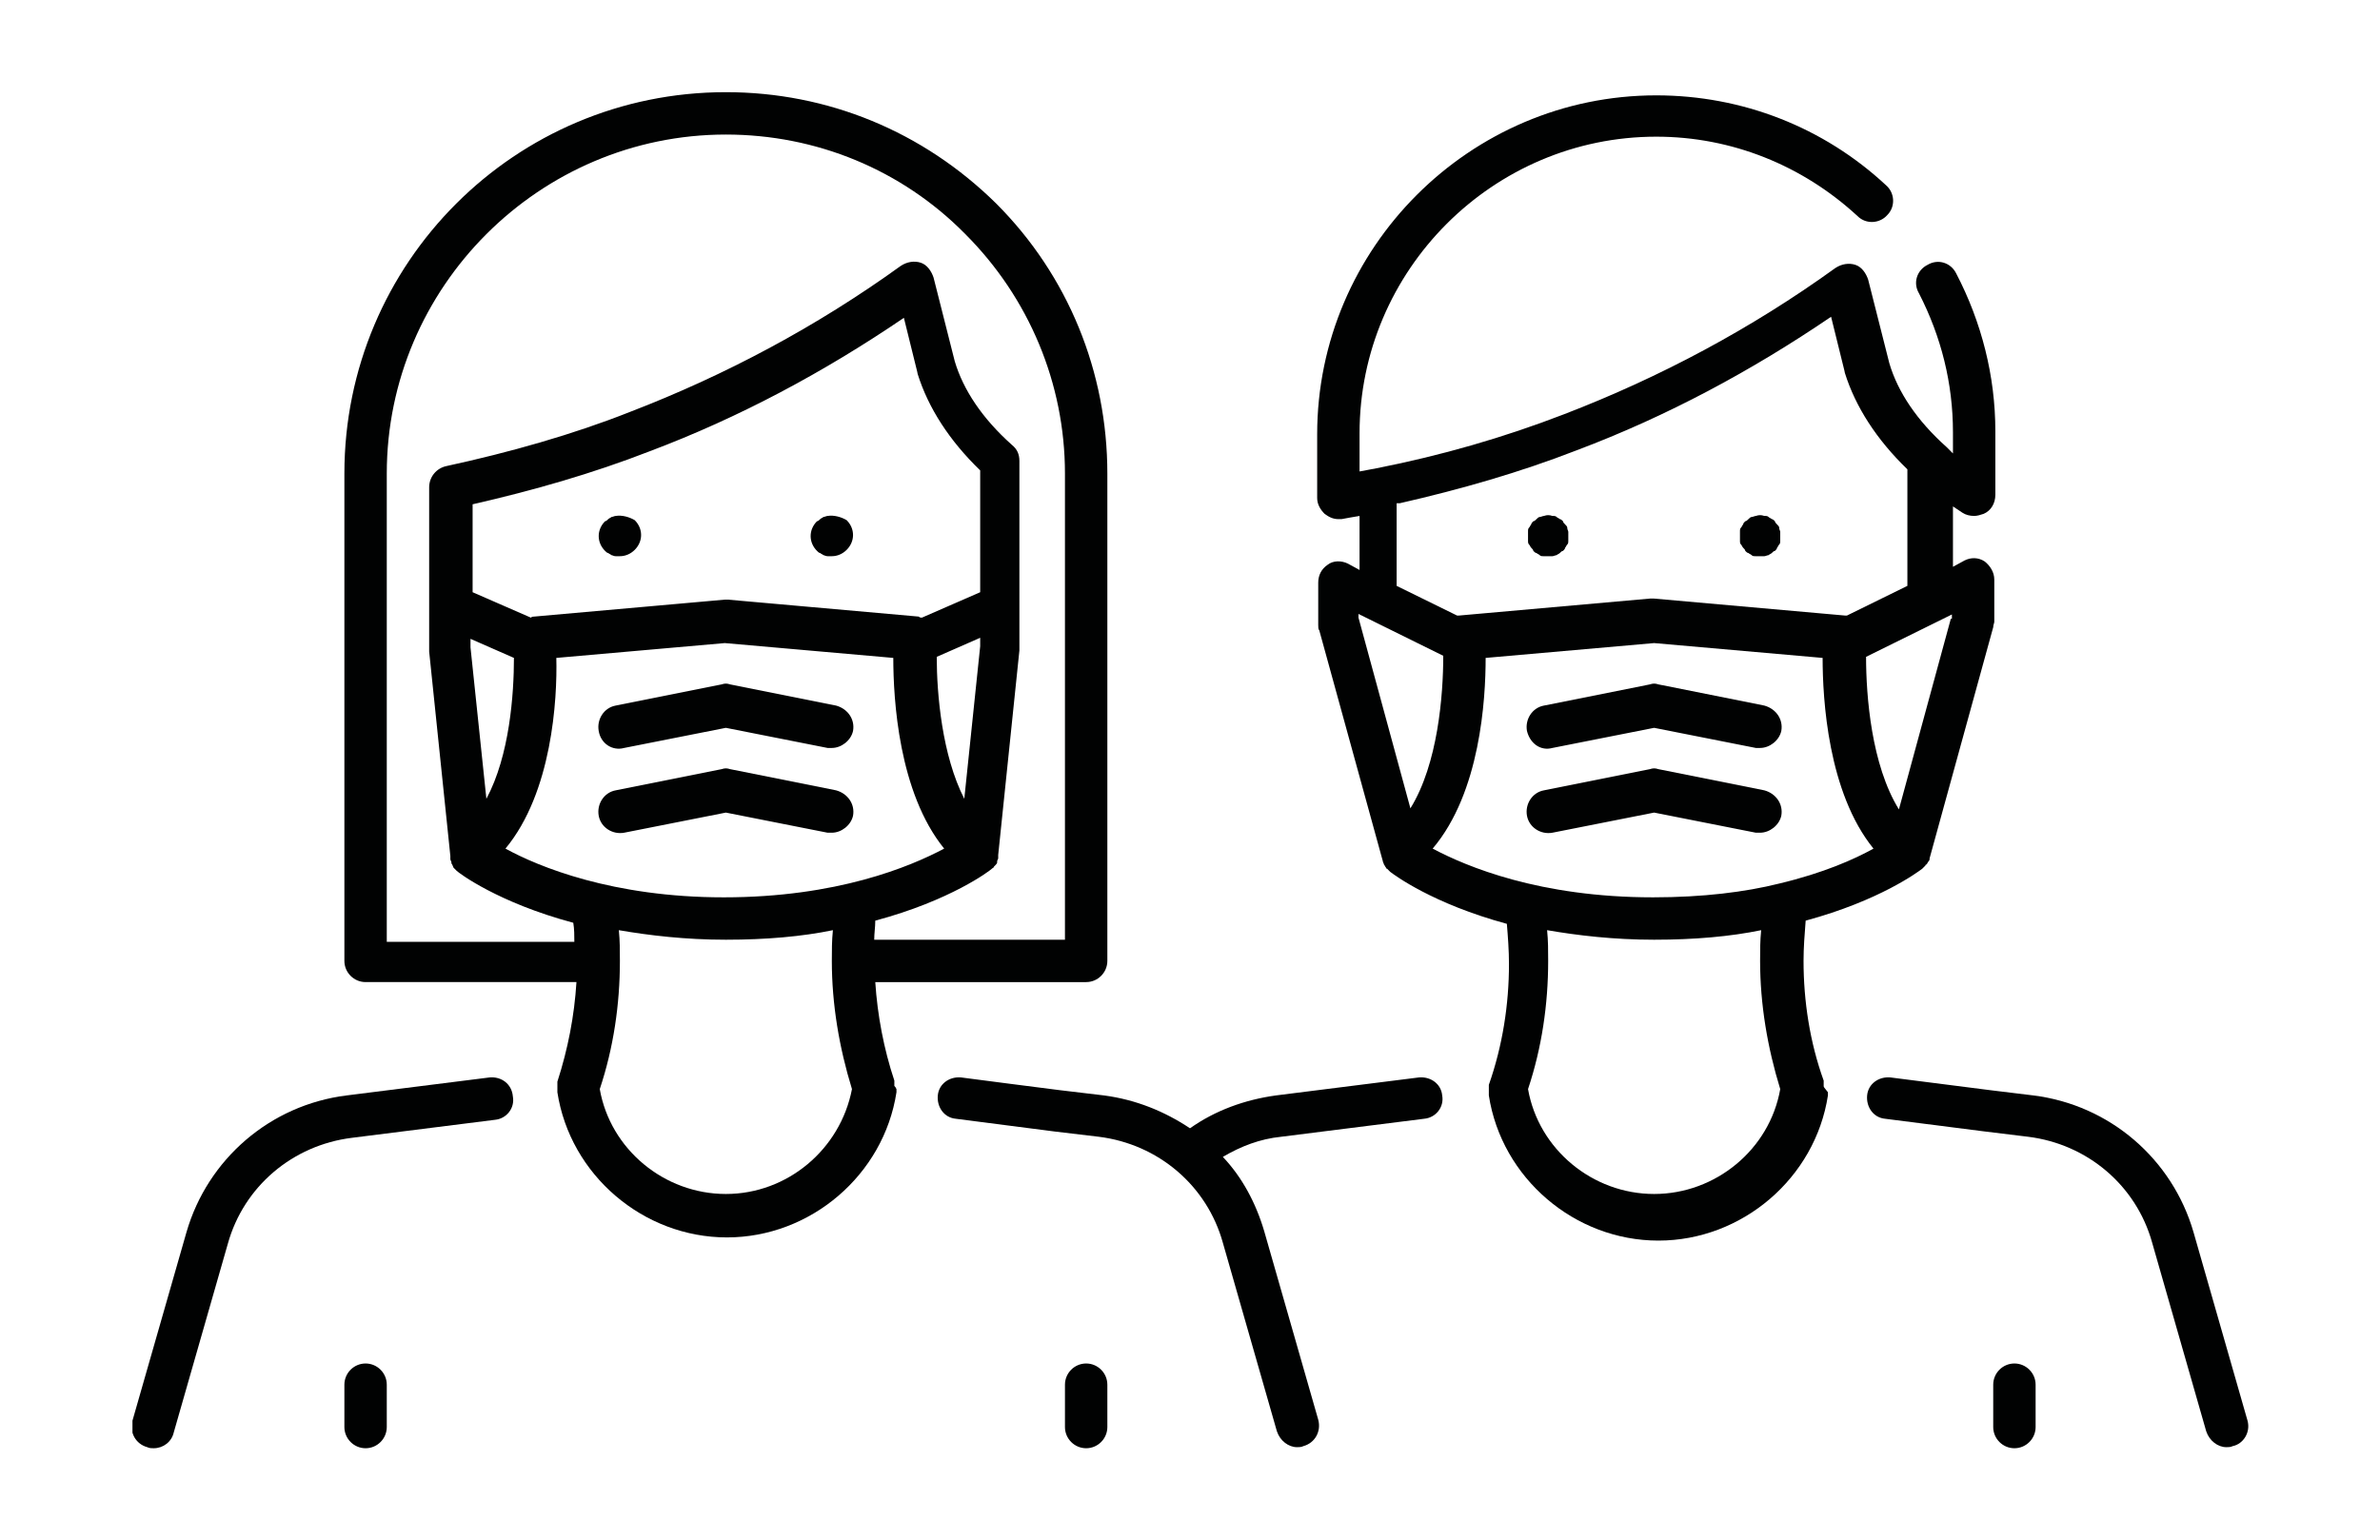
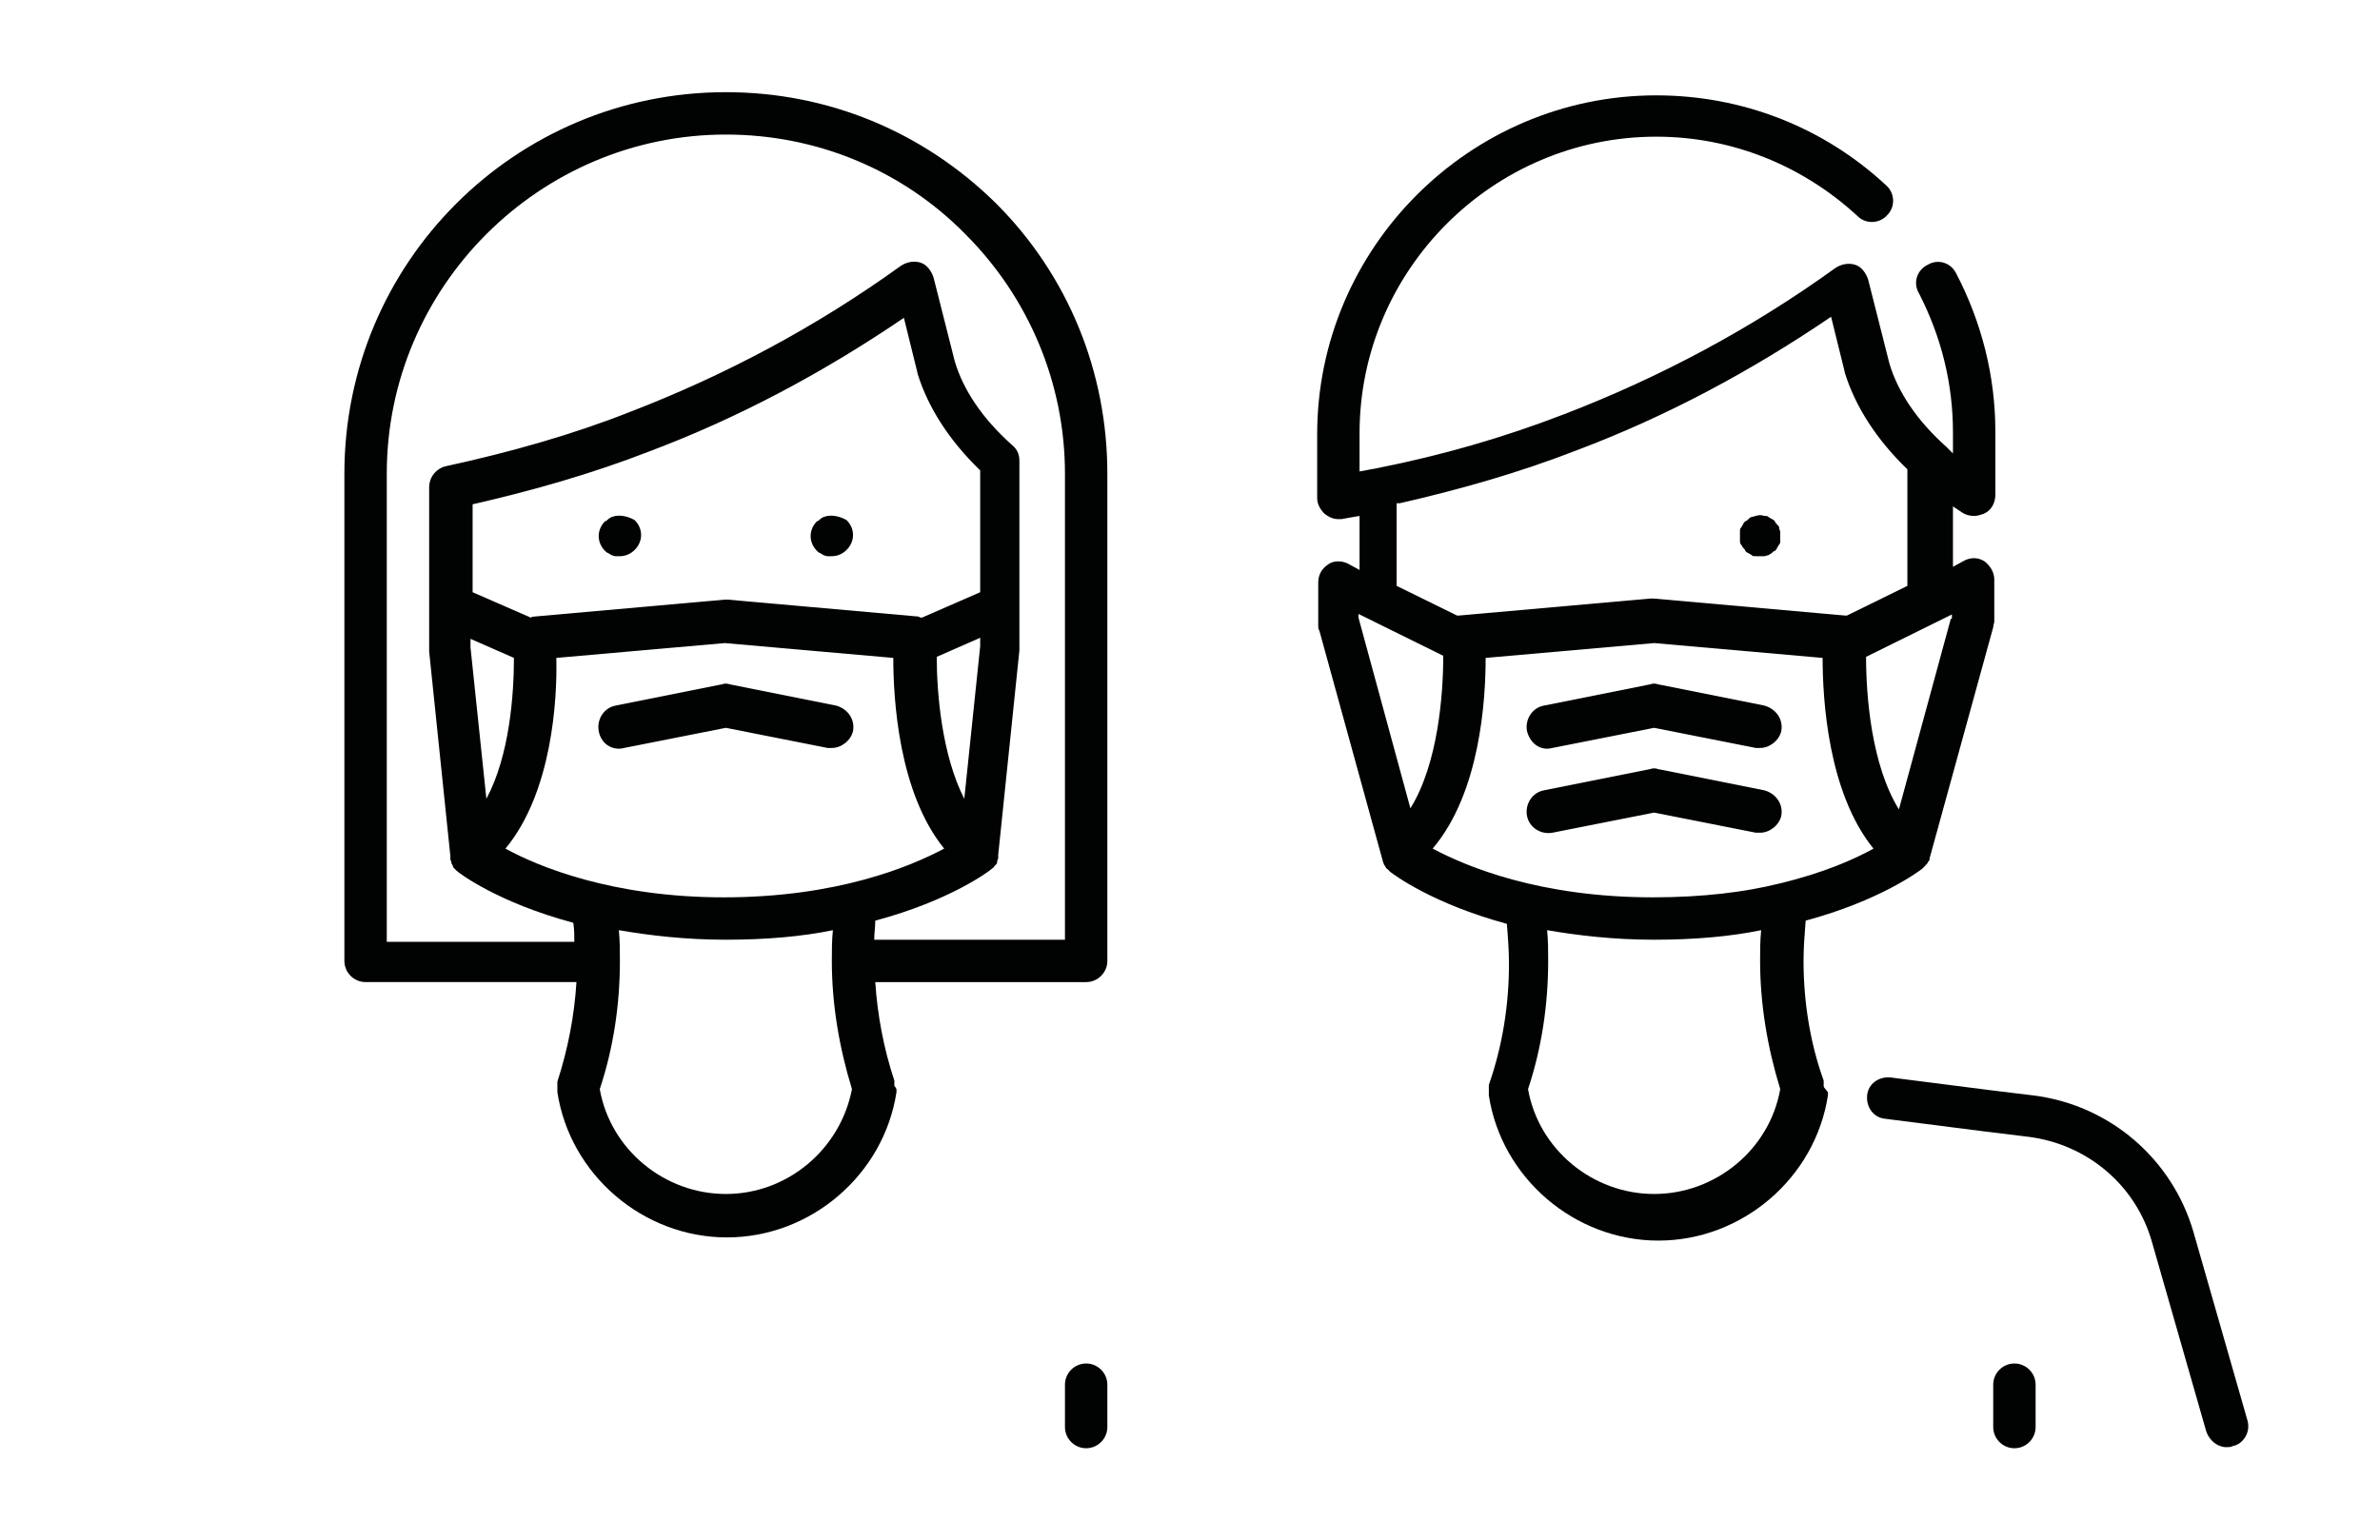
<svg xmlns="http://www.w3.org/2000/svg" xmlns:xlink="http://www.w3.org/1999/xlink" version="1.1" id="Layer_1" x="0px" y="0px" viewBox="0 0 224.6 145.4" style="enable-background:new 0 0 224.6 145.4;" xml:space="preserve">
  <style type="text/css">
	.st0{clip-path:url(#SVGID_1_);fill:#010202;}
</style>
  <g>
    <defs>
      <rect id="SVGID_3_" x="12.5" y="8.7" width="199.7" height="128" />
    </defs>
    <clipPath id="SVGID_1_">
      <use xlink:href="#SVGID_3_" style="overflow:visible;" />
    </clipPath>
    <path class="st0" d="M58.9,70.6l9.6-1.9l9.6,1.9c0.1,0,0.3,0,0.4,0c0.9,0,1.8-0.7,2-1.6c0.2-1.1-0.5-2.1-1.6-2.4l-10-2   c-0.3-0.1-0.5-0.1-0.8,0l-10,2c-1.1,0.2-1.8,1.3-1.6,2.4C56.7,70.2,57.8,70.9,58.9,70.6" />
-     <path class="st0" d="M78.1,78.6c0.1,0,0.3,0,0.4,0c0.9,0,1.8-0.7,2-1.6c0.2-1.1-0.5-2.1-1.6-2.4l-10-2c-0.3-0.1-0.5-0.1-0.8,0   l-10,2c-1.1,0.2-1.8,1.3-1.6,2.4c0.2,1.1,1.3,1.8,2.4,1.6l9.6-1.9L78.1,78.6z" />
    <path class="st0" d="M84.4,102.5c0-0.1,0-0.1,0-0.2c0-0.1,0-0.1,0-0.2c0,0,0-0.1,0-0.1c-1-3-1.6-6.2-1.8-9.3h19.9c1.1,0,2-0.9,2-2   v-46c0-9.6-3.7-18.7-10.5-25.5C87.1,12.4,78.1,8.7,68.5,8.7c-19.9,0-36,16.1-36,36v46c0,1.1,0.9,2,2,2h19.9   c-0.2,3.2-0.8,6.3-1.8,9.4c0,0,0,0,0,0.1c0,0.1,0,0.1,0,0.2c0,0.1,0,0.1,0,0.2c0,0.1,0,0.1,0,0.2c0,0.1,0,0.1,0,0.2c0,0,0,0,0,0.1   c1.2,7.8,8.1,13.7,16,13.7s14.8-5.9,16-13.7c0,0,0-0.1,0-0.1c0-0.1,0-0.1,0-0.2C84.5,102.6,84.5,102.6,84.4,102.5 M47.7,80.1   c4.4-5.3,4.9-14.1,4.8-18l15.9-1.4l15.9,1.4c0,3.9,0.5,12.7,4.8,18c-3.2,1.7-10.1,4.6-20.8,4.6C57.8,84.7,50.8,81.8,47.7,80.1    M88.4,62l4.1-1.8v0.8L91,75.4C88.9,71.3,88.4,65.5,88.4,62 M92.5,55.9l-5.5,2.4c-0.1,0-0.2,0-0.3-0.1l-18-1.6c-0.1,0-0.2,0-0.3,0   l-18,1.6c-0.1,0-0.2,0-0.3,0.1l-5.5-2.4v-8.3c5.7-1.3,11.3-2.9,16.7-5c8.5-3.2,16.5-7.5,24-12.6c1.1,4.5,1.3,5.2,1.3,5.3   c1,3.2,3,6.3,5.9,9.1V55.9z M45.9,75.4l-1.5-14.3v-0.8l4.1,1.8C48.5,65.5,48.1,71.3,45.9,75.4 M36.5,44.7c0-17.6,14.4-32,32-32   c8.5,0,16.6,3.3,22.6,9.4c6,6,9.4,14.1,9.4,22.6v44H82.5c0-0.6,0.1-1.2,0.1-1.8c7.1-1.9,10.8-4.7,11-4.9c0,0,0,0,0,0   c0.1-0.1,0.2-0.1,0.2-0.2c0,0,0,0,0.1-0.1c0.1-0.1,0.2-0.2,0.2-0.3c0,0,0-0.1,0-0.1c0-0.1,0.1-0.2,0.1-0.3c0,0,0-0.1,0-0.1   c0-0.1,0-0.1,0-0.2l2-19.3c0-0.1,0-0.1,0-0.2v-4c0-0.1,0-0.2,0-0.3c0-0.1,0-0.1,0-0.2V43.5c0-0.6-0.2-1.1-0.7-1.5   c-2.8-2.5-4.6-5.2-5.4-7.9c0,0-0.2-0.8-2-7.9c-0.2-0.6-0.6-1.2-1.2-1.4c-0.6-0.2-1.3-0.1-1.9,0.3c-7.9,5.7-16.5,10.3-25.6,13.8   C54.1,41,48.1,42.7,42.1,44c-0.9,0.2-1.6,1-1.6,2v10.8c0,0.1,0,0.1,0,0.2c0,0.1,0,0.2,0,0.3v4c0,0.1,0,0.1,0,0.2l2,19.3   c0,0.1,0,0.1,0,0.2c0,0,0,0.1,0,0.1c0,0.1,0.1,0.2,0.1,0.3c0,0,0,0.1,0,0.1c0.1,0.1,0.1,0.2,0.2,0.4c0,0,0,0,0.1,0.1   c0.1,0.1,0.2,0.2,0.2,0.2c0,0,0,0,0,0c0.2,0.2,3.9,3,11,4.9c0.1,0.6,0.1,1.2,0.1,1.8H36.5V44.7z M68.5,112.7   c-5.8,0-10.9-4.2-11.9-9.9c1.3-3.9,1.9-8,1.9-12.1c0-1,0-1.9-0.1-2.9c2.9,0.5,6.3,0.9,10.1,0.9c3.8,0,7.2-0.3,10.1-0.9   c-0.1,1-0.1,1.9-0.1,2.9c0,4.1,0.7,8.2,1.9,12.1C79.3,108.5,74.3,112.7,68.5,112.7" />
-     <path class="st0" d="M46.2,101.7l-13.5,1.7c-7.2,0.9-13.1,6-15.1,12.9l-5.1,17.8c-0.3,1.1,0.3,2.2,1.4,2.5c0.2,0.1,0.4,0.1,0.6,0.1   c0.9,0,1.7-0.6,1.9-1.5l5.1-17.8c1.5-5.4,6.1-9.3,11.7-10l13.5-1.7c1.1-0.1,1.9-1.1,1.7-2.2C48.3,102.3,47.3,101.6,46.2,101.7" />
-     <path class="st0" d="M34.5,128.7c-1.1,0-2,0.9-2,2v4c0,1.1,0.9,2,2,2c1.1,0,2-0.9,2-2v-4C36.5,129.6,35.6,128.7,34.5,128.7" />
    <path class="st0" d="M102.5,128.7c-1.1,0-2,0.9-2,2v4c0,1.1,0.9,2,2,2c1.1,0,2-0.9,2-2v-4C104.5,129.6,103.6,128.7,102.5,128.7" />
    <path class="st0" d="M58.1,48.7c-0.1,0-0.3,0.1-0.4,0.1c-0.1,0.1-0.2,0.1-0.3,0.2c-0.1,0.1-0.2,0.2-0.3,0.2   c-0.4,0.4-0.6,0.9-0.6,1.4c0,0.5,0.2,1,0.6,1.4c0.1,0.1,0.2,0.2,0.3,0.2c0.1,0.1,0.2,0.1,0.3,0.2c0.1,0,0.2,0.1,0.4,0.1   c0.1,0,0.3,0,0.4,0c0.5,0,1-0.2,1.4-0.6c0.4-0.4,0.6-0.9,0.6-1.4c0-0.5-0.2-1-0.6-1.4C59.4,48.8,58.7,48.6,58.1,48.7" />
    <path class="st0" d="M78.1,48.7c-0.1,0-0.3,0.1-0.4,0.1c-0.1,0.1-0.2,0.1-0.3,0.2c-0.1,0.1-0.2,0.2-0.3,0.2   c-0.4,0.4-0.6,0.9-0.6,1.4c0,0.5,0.2,1,0.6,1.4c0.1,0.1,0.2,0.2,0.3,0.2c0.1,0.1,0.2,0.1,0.3,0.2c0.1,0,0.2,0.1,0.4,0.1   c0.1,0,0.3,0,0.4,0c0.5,0,1-0.2,1.4-0.6c0.4-0.4,0.6-0.9,0.6-1.4c0-0.5-0.2-1-0.6-1.4C79.4,48.8,78.7,48.6,78.1,48.7" />
    <path class="st0" d="M164.3,51.4c0.1,0.1,0.1,0.2,0.2,0.3c0.1,0.1,0.2,0.2,0.2,0.3c0.1,0.1,0.2,0.2,0.3,0.2   c0.1,0.1,0.2,0.1,0.3,0.2c0.1,0.1,0.2,0.1,0.4,0.1c0.1,0,0.3,0,0.4,0c0.1,0,0.3,0,0.4,0c0.1,0,0.3-0.1,0.4-0.1   c0.1-0.1,0.2-0.1,0.3-0.2c0.1-0.1,0.2-0.2,0.3-0.2c0.1-0.1,0.2-0.2,0.2-0.3c0.1-0.1,0.1-0.2,0.2-0.3c0.1-0.1,0.1-0.2,0.1-0.4   c0-0.1,0-0.3,0-0.4c0-0.1,0-0.3,0-0.4c0-0.1-0.1-0.2-0.1-0.4c0-0.1-0.1-0.2-0.2-0.3c-0.1-0.1-0.2-0.2-0.2-0.3   c-0.1-0.1-0.2-0.2-0.3-0.2c-0.1-0.1-0.2-0.1-0.3-0.2c-0.1-0.1-0.2-0.1-0.4-0.1c-0.3-0.1-0.5-0.1-0.8,0c-0.1,0-0.3,0.1-0.4,0.1   c-0.1,0-0.2,0.1-0.3,0.2c-0.1,0.1-0.2,0.2-0.3,0.2c-0.1,0.1-0.2,0.2-0.2,0.3c-0.1,0.1-0.1,0.2-0.2,0.3c-0.1,0.1-0.1,0.2-0.1,0.4   c0,0.1,0,0.3,0,0.4c0,0.1,0,0.3,0,0.4C164.2,51.2,164.2,51.3,164.3,51.4" />
-     <path class="st0" d="M144.3,51.4c0.1,0.1,0.1,0.2,0.2,0.3c0.1,0.1,0.2,0.2,0.2,0.3c0.1,0.1,0.2,0.2,0.3,0.2   c0.1,0.1,0.2,0.1,0.3,0.2c0.1,0.1,0.2,0.1,0.4,0.1c0.1,0,0.3,0,0.4,0c0.1,0,0.3,0,0.4,0c0.1,0,0.3-0.1,0.4-0.1   c0.1-0.1,0.2-0.1,0.3-0.2c0.1-0.1,0.2-0.2,0.3-0.2c0.1-0.1,0.2-0.2,0.2-0.3c0.1-0.1,0.1-0.2,0.2-0.3c0.1-0.1,0.1-0.2,0.1-0.4   c0-0.1,0-0.3,0-0.4c0-0.1,0-0.3,0-0.4c0-0.1-0.1-0.2-0.1-0.4c0-0.1-0.1-0.2-0.2-0.3c-0.1-0.1-0.2-0.2-0.2-0.3   c-0.1-0.1-0.2-0.2-0.3-0.2c-0.1-0.1-0.2-0.1-0.3-0.2c-0.1-0.1-0.2-0.1-0.4-0.1c-0.3-0.1-0.5-0.1-0.8,0c-0.1,0-0.3,0.1-0.4,0.1   c-0.1,0-0.2,0.1-0.3,0.2c-0.1,0.1-0.2,0.2-0.3,0.2c-0.1,0.1-0.2,0.2-0.2,0.3c-0.1,0.1-0.1,0.2-0.2,0.3c-0.1,0.1-0.1,0.2-0.1,0.4   c0,0.1,0,0.3,0,0.4c0,0.1,0,0.3,0,0.4C144.2,51.2,144.2,51.3,144.3,51.4" />
    <path class="st0" d="M146.5,70.6l9.6-1.9l9.6,1.9c0.1,0,0.3,0,0.4,0c0.9,0,1.8-0.7,2-1.6c0.2-1.1-0.5-2.1-1.6-2.4l-10-2   c-0.3-0.1-0.5-0.1-0.8,0l-10,2c-1.1,0.2-1.8,1.3-1.6,2.4C144.4,70.2,145.4,70.9,146.5,70.6" />
    <path class="st0" d="M165.7,78.6c0.1,0,0.3,0,0.4,0c0.9,0,1.8-0.7,2-1.6c0.2-1.1-0.5-2.1-1.6-2.4l-10-2c-0.3-0.1-0.5-0.1-0.8,0   l-10,2c-1.1,0.2-1.8,1.3-1.6,2.4c0.2,1.1,1.3,1.8,2.4,1.6l9.6-1.9L165.7,78.6z" />
    <path class="st0" d="M172.1,102.5c0-0.1,0-0.1,0-0.2c0-0.1,0-0.1,0-0.2c0,0,0-0.1,0-0.1c-1.3-3.6-1.9-7.5-1.9-11.3   c0-1.3,0.1-2.5,0.2-3.8c7-1.9,10.6-4.6,11-4.9c0,0,0,0,0,0c0,0,0,0,0,0c0,0,0,0,0,0c0.1-0.1,0.2-0.2,0.3-0.3c0,0,0-0.1,0.1-0.1   c0.1-0.1,0.1-0.2,0.2-0.3c0,0,0,0,0,0c0.1-0.1,0.1-0.2,0.1-0.3l6-21.8c0-0.2,0.1-0.4,0.1-0.5v-4c0-0.7-0.4-1.3-0.9-1.7   c-0.6-0.4-1.3-0.4-1.9-0.1l-1.1,0.6v-5.7c0.3,0.2,0.6,0.4,0.9,0.6c0.3,0.2,0.7,0.3,1.1,0.3c0.3,0,0.6-0.1,0.9-0.2   c0.7-0.3,1.1-1,1.1-1.8v-6c0-5.2-1.3-10.3-3.7-14.9c-0.5-1-1.7-1.4-2.7-0.8c-1,0.5-1.4,1.7-0.8,2.7c2.1,4.1,3.2,8.5,3.2,13.1v2   c-0.2-0.2-0.4-0.4-0.6-0.6c0,0,0,0,0,0c0,0,0,0,0,0c-2.8-2.5-4.6-5.2-5.4-7.9c0,0-0.2-0.8-2-7.9c-0.2-0.6-0.6-1.2-1.2-1.4   c-0.6-0.2-1.3-0.1-1.9,0.3c-7.9,5.7-16.5,10.3-25.6,13.8c-5.7,2.2-11.6,3.9-17.7,5.1c0,0,0,0,0,0c0,0,0,0,0,0   c-0.5,0.1-1.1,0.2-1.6,0.3v-3.6c0-15.4,12.6-28,28-28c7.1,0,13.8,2.7,19,7.5c0.8,0.8,2.1,0.7,2.8-0.1c0.8-0.8,0.7-2.1-0.1-2.8   c-5.9-5.5-13.6-8.5-21.7-8.5c-17.6,0-32,14.4-32,32v6c0,0.6,0.3,1.1,0.7,1.5c0.4,0.3,0.8,0.5,1.3,0.5c0.1,0,0.2,0,0.3,0   c0.5-0.1,1.1-0.2,1.7-0.3v5.1l-1.1-0.6c-0.6-0.3-1.4-0.3-1.9,0.1c-0.6,0.4-0.9,1-0.9,1.7v4c0,0.2,0,0.4,0.1,0.5l6,21.8   c0,0.1,0.1,0.2,0.1,0.3c0,0,0,0,0,0c0.1,0.1,0.1,0.2,0.2,0.3c0,0,0,0.1,0.1,0.1c0.1,0.1,0.2,0.2,0.3,0.3c0,0,0,0,0,0c0,0,0,0,0,0   c0,0,0,0,0,0c0.4,0.3,4,3,11,4.9c0.1,1.2,0.2,2.5,0.2,3.8c0,3.8-0.6,7.7-1.9,11.4c0,0,0,0,0,0.1c0,0.1,0,0.1,0,0.2   c0,0.1,0,0.1,0,0.2c0,0.1,0,0.1,0,0.2c0,0.1,0,0.1,0,0.2c0,0,0,0,0,0.1c1.2,7.8,8.1,13.7,16,13.7c7.9,0,14.8-5.9,16-13.7   c0,0,0-0.1,0-0.1c0-0.1,0-0.1,0-0.2C172.1,102.6,172.1,102.6,172.1,102.5 M184.1,58.4l-4.9,18c-2.6-4.2-3.1-10.7-3.1-14.4l8.1-4   V58.4z M132.1,47.5c5.7-1.3,11.3-2.9,16.7-5c8.5-3.2,16.5-7.5,24-12.6c1.1,4.5,1.3,5.2,1.3,5.3c1,3.2,3,6.3,5.9,9.1v11l-5.7,2.8   c-0.1,0-0.1,0-0.2,0l-18-1.6c-0.1,0-0.1,0-0.2,0c-0.1,0-0.1,0-0.2,0l-18,1.6c-0.1,0-0.1,0-0.2,0l-5.7-2.8V47.5z M128.1,57.9l8.1,4   c0,3.7-0.5,10.2-3.1,14.4l-4.9-18V57.9z M140.2,62.1l15.9-1.4l15.9,1.4c0,3.9,0.5,12.7,4.8,18c-1.8,1-4.7,2.3-8.9,3.3c0,0,0,0,0,0   c-3.2,0.8-7.2,1.3-11.9,1.3c-10.7,0-17.6-2.9-20.8-4.6C139.7,74.8,140.2,66,140.2,62.1 M156.1,112.7c-5.8,0-10.9-4.2-11.9-9.9   c1.3-3.9,1.9-8,1.9-12.1c0-1,0-1.9-0.1-2.9c2.9,0.5,6.3,0.9,10.1,0.9c3.8,0,7.2-0.3,10.1-0.9c-0.1,1-0.1,1.9-0.1,2.9   c0,4.1,0.7,8.2,1.9,12.1C167,108.5,161.9,112.7,156.1,112.7" />
    <path class="st0" d="M212.1,134.1l-5.1-17.8c-2-6.9-7.9-12-15.1-12.9l-4.1-0.5c-3.1-0.4-6.3-0.8-9.4-1.2c-1.1-0.1-2.1,0.6-2.2,1.7   c-0.1,1.1,0.6,2.1,1.7,2.2c3.1,0.4,6.3,0.8,9.4,1.2l4.1,0.5c5.6,0.7,10.2,4.6,11.7,10l5.1,17.8c0.3,0.9,1.1,1.5,1.9,1.5   c0.2,0,0.4,0,0.6-0.1C211.7,136.3,212.4,135.2,212.1,134.1" />
-     <path class="st0" d="M133.9,101.7l-13.5,1.7c-2.9,0.4-5.7,1.4-8.1,3.1c-2.4-1.6-5.1-2.7-8.1-3.1l-4.2-0.5c-3.1-0.4-6.3-0.8-9.3-1.2   c-1.1-0.1-2.1,0.6-2.2,1.7c-0.1,1.1,0.6,2.1,1.7,2.2c3,0.4,6.3,0.8,9.3,1.2l4.2,0.5c5.6,0.7,10.2,4.6,11.7,10l5.1,17.8   c0.3,0.9,1.1,1.5,1.9,1.5c0.2,0,0.4,0,0.6-0.1c1.1-0.3,1.7-1.4,1.4-2.5l-5.1-17.8c-0.8-2.7-2.1-5.1-3.9-7c1.7-1,3.5-1.7,5.5-1.9   l13.5-1.7c1.1-0.1,1.9-1.1,1.7-2.2C136,102.3,135,101.6,133.9,101.7" />
    <path class="st0" d="M190.1,128.7c-1.1,0-2,0.9-2,2v4c0,1.1,0.9,2,2,2c1.1,0,2-0.9,2-2v-4C192.1,129.6,191.2,128.7,190.1,128.7" />
  </g>
</svg>